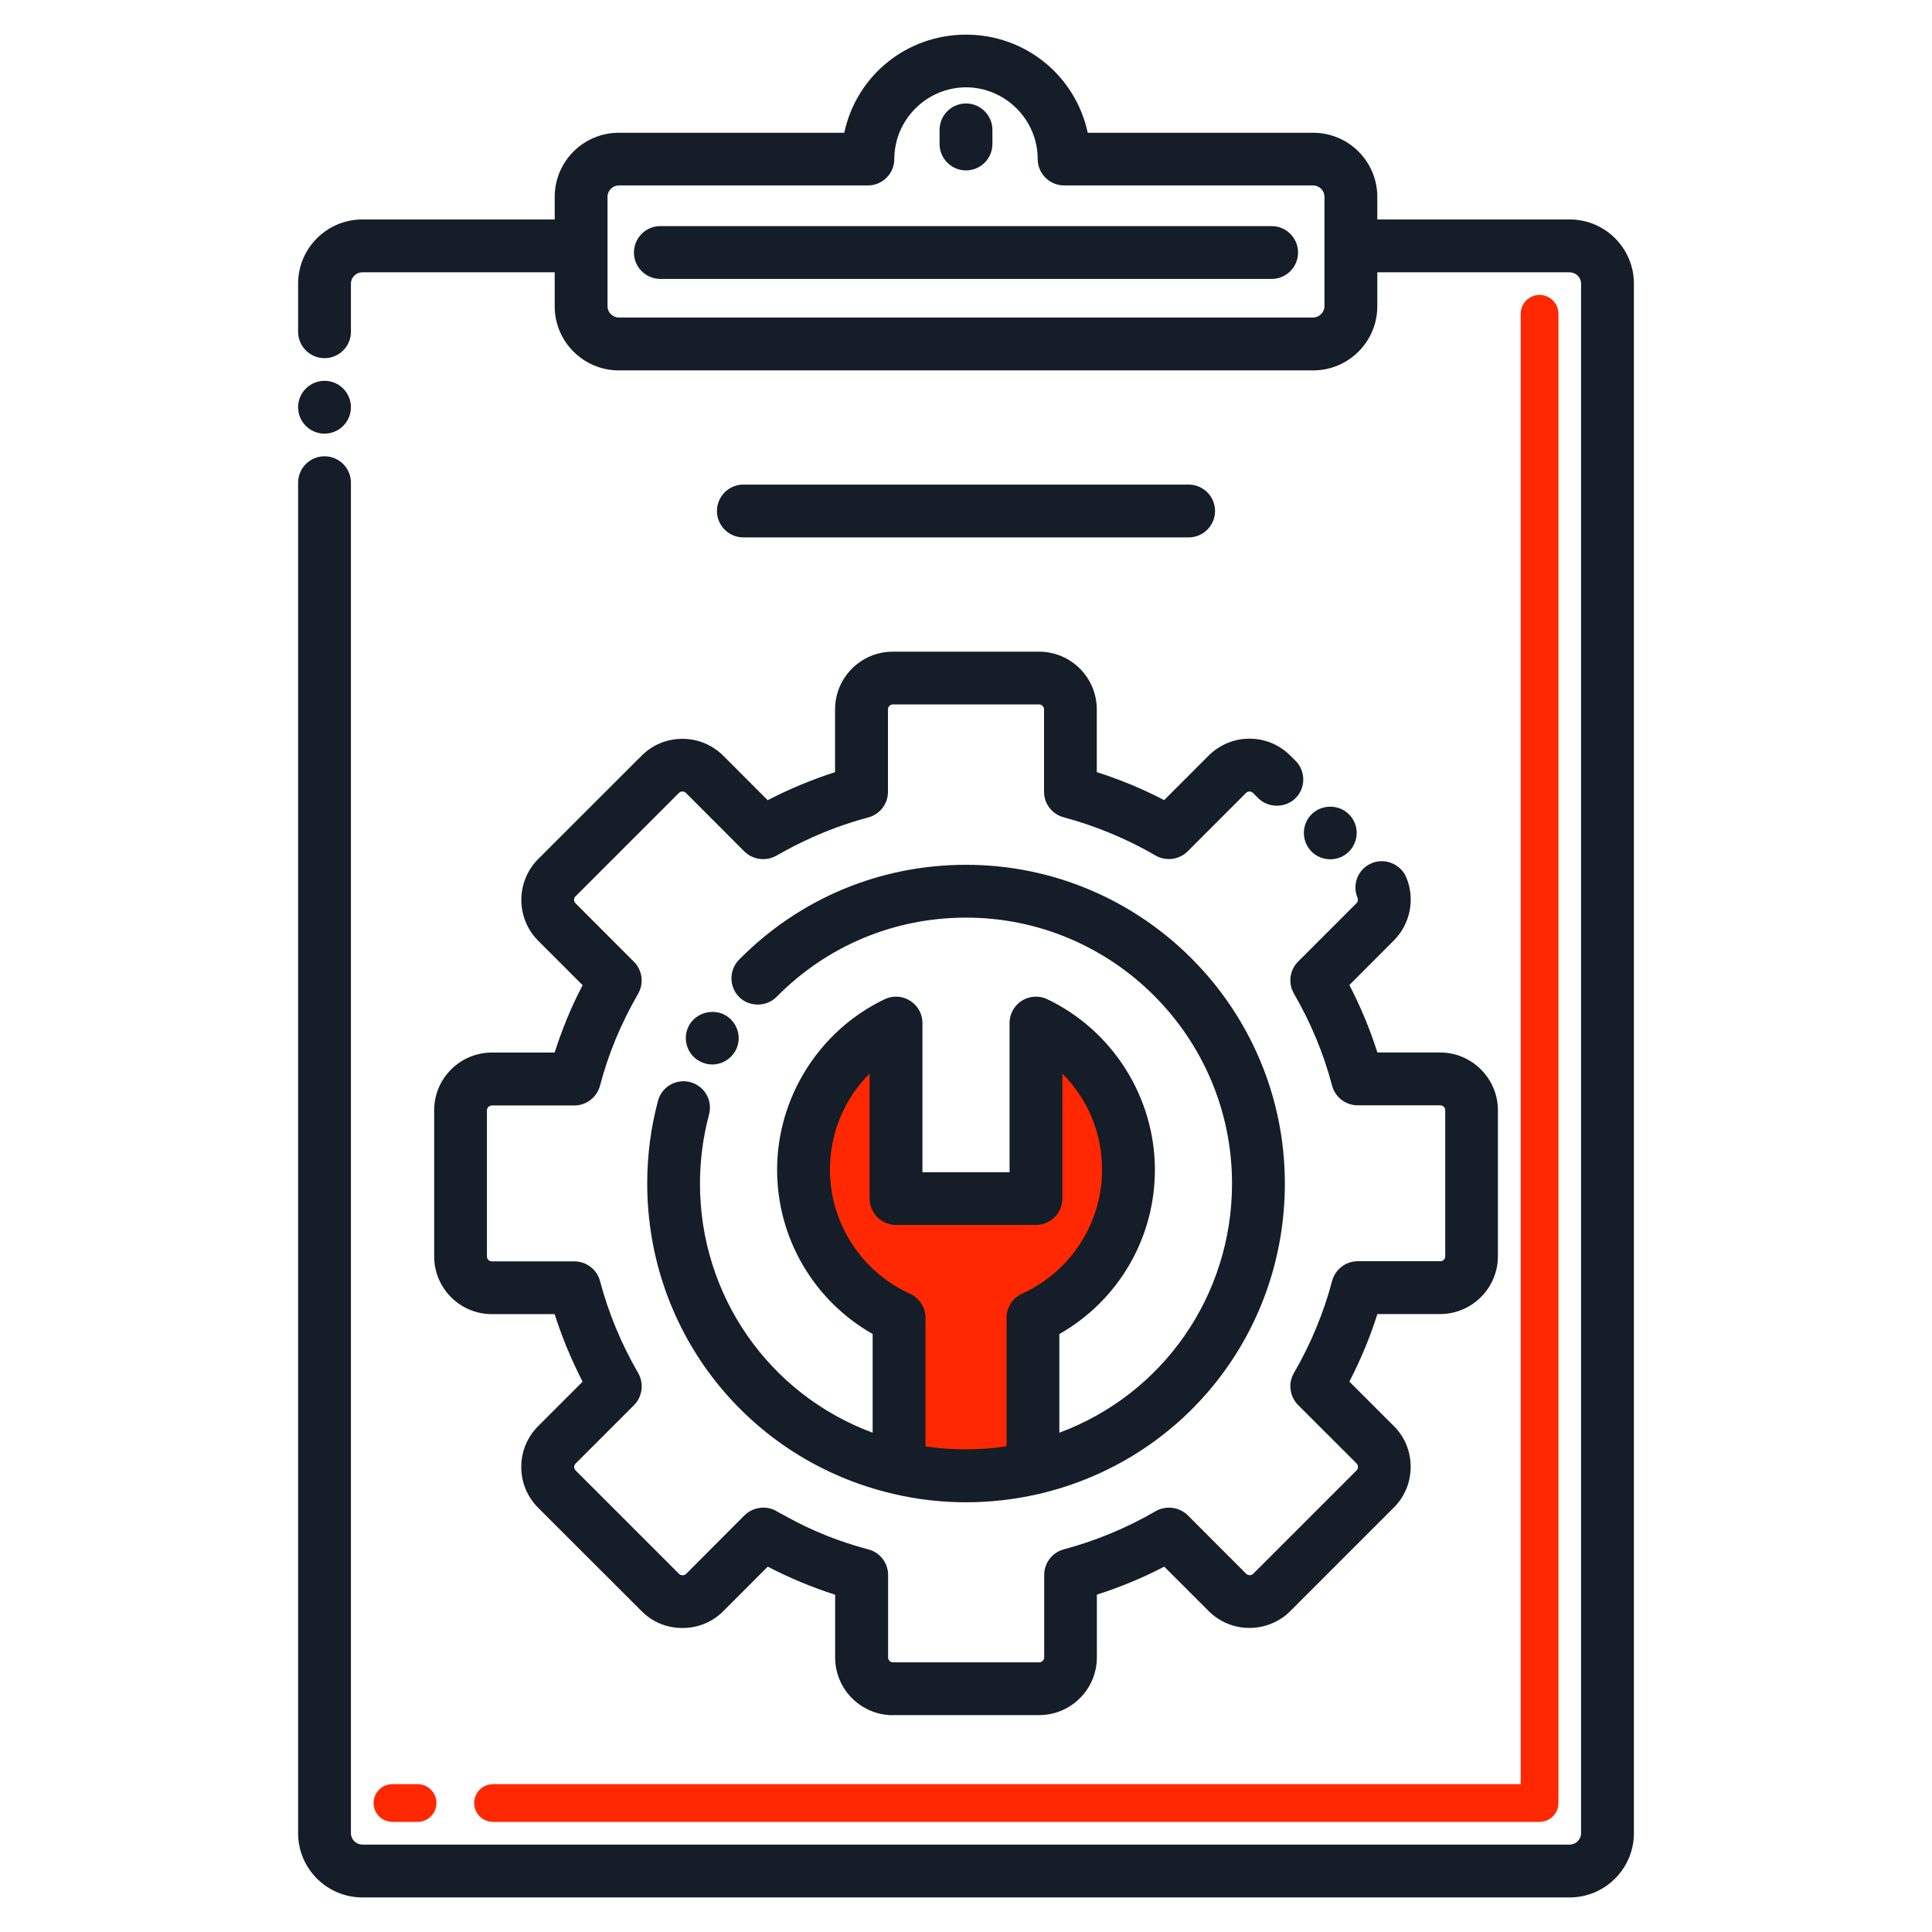
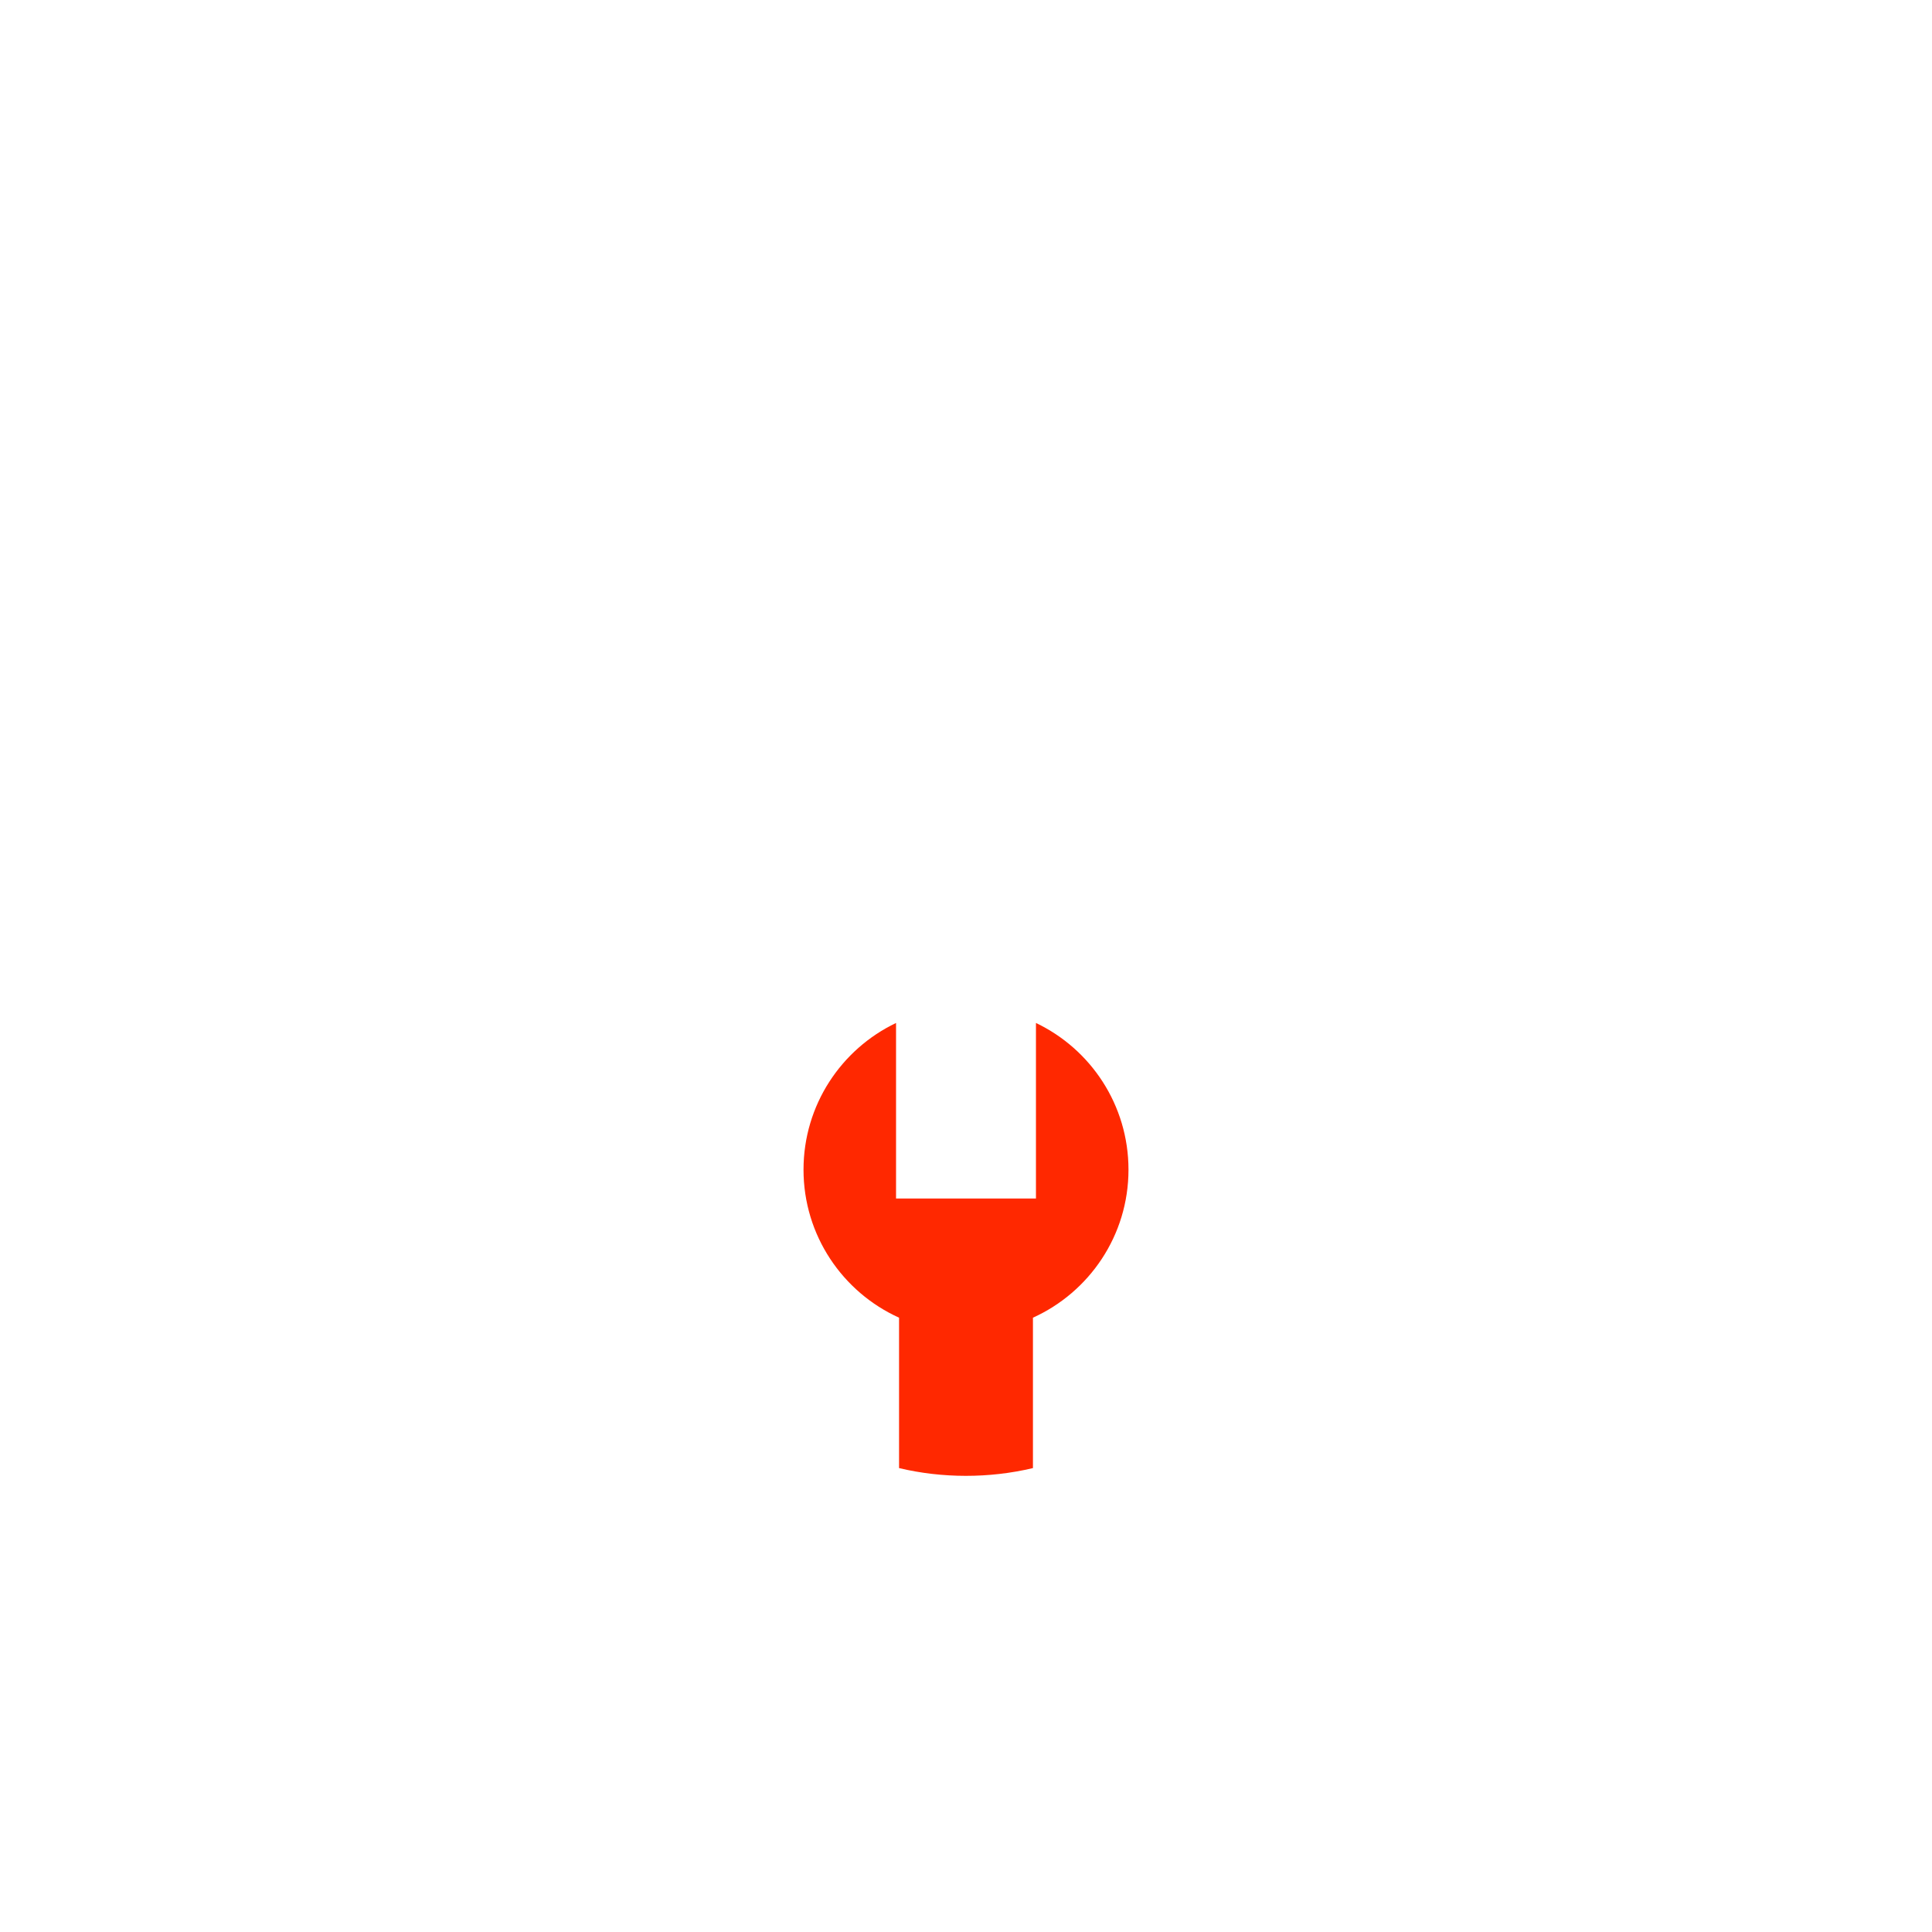
<svg xmlns="http://www.w3.org/2000/svg" version="1.1" id="Vrstva_1" x="0px" y="0px" viewBox="0 0 256 256" style="enable-background:new 0 0 256 256;" xml:space="preserve">
  <style type="text/css">
	.st0{fill:#FF2800;}
	.st1{fill:#141D28;}
</style>
-   <path class="st0" d="M204,241.41H65.33c-1.38,0-2.5-1.12-2.5-2.5s1.12-2.5,2.5-2.5H201.5V41.58c0-1.38,1.12-2.5,2.5-2.5  s2.5,1.12,2.5,2.5v197.33C206.5,240.29,205.38,241.41,204,241.41z M55.33,241.41H52c-1.38,0-2.5-1.12-2.5-2.5s1.12-2.5,2.5-2.5h3.33  c1.38,0,2.5,1.12,2.5,2.5S56.71,241.41,55.33,241.41z" />
  <path class="st0" d="M149.53,154.99c0,8.72-5.2,16.24-12.66,19.61v19.93c-5.82,1.38-12.02,1.36-17.74,0V174.6  c-7.46-3.37-12.66-10.89-12.66-19.61c0-8.57,5.01-15.98,12.26-19.44v23.26h18.54v-23.26C144.52,139,149.53,146.42,149.53,154.99z" />
-   <path class="st1" d="M48,251.42c-4.69-0.01-8.5-3.83-8.5-8.51V63.96c0-1.93,1.57-3.5,3.5-3.5s3.5,1.57,3.5,3.5v178.95  c0,0.83,0.68,1.5,1.51,1.51H208c0.82-0.01,1.5-0.68,1.5-1.51V37.58c0-0.82-0.68-1.49-1.51-1.5H182.5v4.5c0,4.69-3.81,8.5-8.5,8.5H82  c-4.69,0-8.5-3.81-8.5-8.49v-4.51H48c-0.82,0.01-1.5,0.68-1.5,1.5v6.38c0,1.93-1.57,3.5-3.5,3.5s-3.5-1.57-3.5-3.5v-6.38  c0-4.68,3.81-8.49,8.5-8.5h25.5v-2.99c0-4.69,3.81-8.5,8.5-8.5h29.87c1.62-7.58,8.27-13,16.13-13c7.85,0,14.5,5.42,16.13,13H174  c4.69,0,8.5,3.81,8.5,8.5v2.99H208c4.69,0,8.5,3.81,8.5,8.5v205.33c0,4.68-3.81,8.5-8.5,8.51H48z M82,24.57  c-0.83,0.01-1.5,0.68-1.5,1.51v14.49c0,0.83,0.67,1.5,1.5,1.5h92c0.81,0,1.5-0.69,1.5-1.5V26.08c0-0.83-0.68-1.5-1.51-1.51H141  c-1.93,0-3.5-1.57-3.5-3.5c-0.01-5.22-4.27-9.48-9.5-9.5c-5.22,0.02-9.49,4.28-9.5,9.5c0,1.93-1.57,3.5-3.5,3.5H82z M118.31,227.27  c-4.22,0-7.65-3.43-7.65-7.65v-8.31c-3.06-0.98-6.06-2.23-8.93-3.72l-5.9,5.91c-1.43,1.43-3.35,2.22-5.41,2.22s-3.97-0.79-5.4-2.23  l-13.71-13.7c-1.45-1.45-2.24-3.37-2.24-5.42c0-2.04,0.8-3.96,2.24-5.4l5.89-5.89c-1.48-2.87-2.73-5.88-3.71-8.95h-8.31  c-4.22,0-7.65-3.43-7.65-7.64v-19.38c0-4.21,3.43-7.64,7.65-7.64h8.31c1.38-4.33,2.94-7.46,3.71-8.93l-5.88-5.88  c-2.98-2.98-2.99-7.84-0.01-10.83l13.7-13.69c1.44-1.45,3.36-2.24,5.41-2.24c2.04,0,3.96,0.79,5.41,2.23l5.89,5.9  c2.86-1.48,5.86-2.73,8.93-3.72v-8.31c0-4.22,3.43-7.65,7.65-7.65h19.38c4.22,0,7.65,3.43,7.65,7.65v8.31  c3.11,0.99,6.11,2.24,8.93,3.71l5.89-5.9c1.45-1.44,3.37-2.24,5.41-2.24c2.04,0,3.96,0.79,5.41,2.24l0.61,0.61  c0.03,0.02,0.06,0.05,0.09,0.08c1.36,1.37,1.36,3.59,0,4.95c-0.64,0.64-1.54,1-2.48,1c-0.94,0-1.84-0.36-2.47-1l-0.69-0.69  c-0.16-0.16-0.36-0.19-0.46-0.19c-0.18,0-0.35,0.07-0.47,0.19l-7.74,7.75c-0.64,0.64-1.55,1.01-2.49,1.01  c-0.62,0-1.23-0.16-1.75-0.47c-3.82-2.22-7.92-3.92-12.19-5.07c-1.53-0.41-2.59-1.79-2.59-3.38V93.99c0-0.35-0.3-0.65-0.65-0.65  h-19.38c-0.36,0-0.65,0.29-0.65,0.65v10.94c0,1.58-1.07,2.97-2.59,3.38c-5.96,1.59-10.12,3.92-11.69,4.79  c-0.27,0.15-0.48,0.27-0.62,0.34c-0.48,0.26-1.05,0.4-1.64,0.4c-0.93,0-1.84-0.37-2.49-1.02l-7.74-7.75  c-0.16-0.16-0.34-0.19-0.47-0.19c-0.17,0-0.34,0.07-0.46,0.19l-13.7,13.7c-0.3,0.3-0.22,0.69,0,0.92l7.74,7.75  c1.11,1.11,1.35,2.85,0.56,4.22c-2.32,4.05-3.93,7.93-5.06,12.21c-0.42,1.54-1.81,2.61-3.39,2.61H65.18c-0.36,0-0.66,0.29-0.66,0.65  v19.37c0,0.35,0.3,0.64,0.66,0.64h10.94c1.59,0,2.98,1.08,3.39,2.62c1.12,4.23,2.82,8.33,5.06,12.19c0.78,1.37,0.55,3.11-0.55,4.23  l-7.74,7.74c-0.17,0.17-0.2,0.35-0.2,0.47c0,0.17,0.08,0.33,0.2,0.46l13.7,13.7c0.11,0.11,0.28,0.18,0.46,0.18  c0.1,0,0.31-0.02,0.48-0.19l7.73-7.75c0.65-0.65,1.56-1.02,2.51-1.02c0.69,0,1.36,0.2,1.88,0.56c0.21,0.1,0.51,0.26,0.9,0.48  c1.76,0.97,5.43,2.98,11.15,4.5c1.53,0.41,2.59,1.8,2.59,3.39v10.92c0,0.36,0.29,0.65,0.65,0.65h19.38c0.35,0,0.65-0.3,0.65-0.65  v-10.93c0-1.59,1.07-2.98,2.59-3.39c4.27-1.14,8.38-2.85,12.19-5.07c0.52-0.3,1.13-0.46,1.75-0.46c0.94,0,1.85,0.37,2.49,1.01  l7.74,7.75c0.16,0.15,0.34,0.19,0.47,0.19c0.18,0,0.34-0.07,0.46-0.18l13.7-13.7c0.25-0.26,0.25-0.67,0-0.93l-7.75-7.74  c-1.12-1.14-1.34-2.88-0.55-4.24c2.24-3.86,3.94-7.96,5.06-12.19c0.41-1.54,1.8-2.62,3.39-2.62h10.94c0.36,0,0.66-0.29,0.66-0.65  v-19.37c0-0.35-0.3-0.64-0.66-0.64h-10.94c-1.59,0-2.98-1.07-3.39-2.6c-1.11-4.24-2.82-8.34-5.06-12.21  c-0.79-1.36-0.57-3.1,0.54-4.22l7.75-7.75c0.23-0.23,0.22-0.52,0.14-0.71c-0.36-0.84-0.37-1.81-0.03-2.67  c0.35-0.87,1.02-1.55,1.9-1.92c0.42-0.18,0.86-0.27,1.33-0.27c1.41,0,2.72,0.86,3.25,2.13c1.21,2.83,0.55,6.2-1.65,8.39l-5.88,5.89  c1.5,2.9,2.75,5.9,3.71,8.94h8.31c4.21,0,7.65,3.43,7.66,7.64v19.38c-0.01,4.21-3.45,7.64-7.66,7.64h-8.31  c-0.96,3.04-2.21,6.04-3.71,8.95l5.88,5.88c1.45,1.43,2.24,3.36,2.24,5.41c0,2.06-0.8,3.98-2.25,5.42l-13.7,13.7  c-1.41,1.42-3.38,2.23-5.41,2.23s-3.95-0.79-5.4-2.23l-5.89-5.89c-2.89,1.5-5.89,2.74-8.93,3.71v8.31c0,4.22-3.43,7.65-7.65,7.65  H118.31z M128,199.06c-3.26,0-6.51-0.38-9.66-1.12c-19.18-4.49-32.58-21.41-32.58-41.13c0-3.72,0.48-7.41,1.43-10.95  c0.4-1.53,1.8-2.59,3.4-2.59c0.3,0,0.6,0.04,0.88,0.12c0.9,0.24,1.66,0.82,2.13,1.63c0.47,0.81,0.59,1.76,0.35,2.66  c-0.79,2.98-1.2,6.05-1.2,9.14c-0.01,14.83,9.13,27.93,22.88,33.02v-13.08c-7.83-4.45-12.66-12.73-12.66-21.76  c0-9.6,5.6-18.47,14.26-22.6c0.47-0.23,0.98-0.34,1.49-0.34c1.93,0,3.51,1.57,3.51,3.5v19.77h11.54v-19.77c0-1.93,1.57-3.5,3.5-3.5  c0.52,0,1.02,0.11,1.5,0.34c8.67,4.14,14.26,13.01,14.26,22.61c0,9.03-4.83,17.31-12.66,21.76v13.07  c13.74-5.1,22.88-18.19,22.88-33.01c0-19.43-15.81-35.24-35.24-35.24c-9.52,0-18.43,3.73-25.11,10.5c-0.64,0.65-1.55,1.02-2.49,1.02  c-0.93,0-1.83-0.36-2.46-0.99c-1.36-1.36-1.37-3.58-0.03-4.95c8-8.11,18.69-12.58,30.09-12.58c23.29,0,42.24,18.95,42.24,42.24  c0,19.73-13.39,36.64-32.57,41.12C134.53,198.68,131.28,199.06,128,199.06z M122.63,191.65c1.75,0.27,3.55,0.4,5.35,0.4c0,0,0,0,0,0  c1.82,0,3.63-0.14,5.4-0.41V174.6c0-1.37,0.8-2.62,2.05-3.18c6.45-2.93,10.61-9.38,10.6-16.43c0-4.84-1.89-9.37-5.26-12.73v16.56  c0,1.92-1.57,3.49-3.5,3.49h-18.54c-1.93,0-3.5-1.57-3.5-3.49v-16.57c-3.37,3.37-5.26,7.9-5.26,12.74c0,7.06,4.16,13.51,10.6,16.44  c1.25,0.56,2.06,1.81,2.06,3.18V191.65z M94.38,141.05c-0.61,0-1.21-0.16-1.75-0.47c-0.82-0.47-1.4-1.23-1.64-2.14  c-0.23-0.87-0.12-1.77,0.31-2.55c0.01-0.03,0.03-0.06,0.05-0.09c0.61-1.06,1.79-1.72,3.07-1.72c0.6,0,1.19,0.15,1.69,0.44  c0.82,0.47,1.4,1.23,1.65,2.14c0.24,0.9,0.12,1.84-0.35,2.64C96.78,140.38,95.62,141.05,94.38,141.05L94.38,141.05z M176.27,113.86  c-0.94,0-1.82-0.36-2.48-1.02c-1.36-1.36-1.36-3.58,0-4.94c0.64-0.64,1.54-1.01,2.48-1.01c0.94,0,1.84,0.37,2.47,1.01  c0.65,0.64,1.02,1.51,1.03,2.44c0,0.94-0.36,1.83-1.02,2.49C178.09,113.5,177.21,113.86,176.27,113.86z M98.5,71.21  c-1.93,0-3.5-1.57-3.5-3.5s1.57-3.5,3.5-3.5h59c1.93,0,3.5,1.57,3.5,3.5s-1.57,3.5-3.5,3.5H98.5z M43,57.46  c-1.93,0-3.5-1.57-3.5-3.5s1.57-3.5,3.5-3.5s3.5,1.57,3.5,3.5S44.93,57.46,43,57.46z M87.5,36.96c-1.93,0-3.5-1.57-3.5-3.5  s1.57-3.5,3.5-3.5h81c1.93,0,3.5,1.57,3.5,3.5s-1.57,3.5-3.5,3.5H87.5z M128,22.58c-1.93,0-3.5-1.57-3.5-3.49v-1.88  c0-1.93,1.57-3.5,3.5-3.5s3.5,1.57,3.5,3.5v1.88C131.5,21.01,129.93,22.58,128,22.58z" />
-   <path class="st1" d="M74.23,140.47c1.66-5.46,3.69-9.13,4.2-10.12l-6.4-6.4c-2.65-2.65-2.56-6.86-0.01-9.42l13.7-13.69  c2.57-2.59,6.79-2.61,9.41-0.01l6.41,6.42c3.21-1.72,6.62-3.14,10.12-4.21v-9.05c0-3.66,2.99-6.65,6.65-6.65h19.38  c3.66,0,6.65,2.99,6.65,6.65v9.05c3.5,1.07,6.91,2.48,10.12,4.21l6.41-6.42c2.64-2.62,6.84-2.56,9.4,0l0.69,0.69c0,0,0,0,0.01,0  c0.97,0.98,0.97,2.57,0,3.54c-0.95,0.94-2.6,0.94-3.54,0l-0.69-0.69c-0.65-0.65-1.71-0.63-2.34,0l-7.74,7.75  c-0.78,0.78-2.07,0.95-3.03,0.39c-3.89-2.26-8.07-4-12.44-5.17c-1.09-0.29-1.85-1.28-1.85-2.41V93.99c0-0.91-0.75-1.65-1.65-1.65  h-19.38c-0.91,0-1.65,0.74-1.65,1.65v10.94c0,1.13-0.76,2.12-1.85,2.41c-7.02,1.87-11.51,4.7-12.51,5.21  c-0.96,0.52-2.19,0.34-2.96-0.43l-7.74-7.75c-0.68-0.66-1.71-0.63-2.34,0l-13.7,13.7c-0.68,0.68-0.62,1.71,0,2.33l7.74,7.75  c0.8,0.8,0.96,2.04,0.4,3.02c-2.25,3.92-3.96,7.9-5.16,12.45c-0.3,1.09-1.29,1.86-2.42,1.86H65.18c-0.91,0-1.65,0.74-1.66,1.64  v19.38c0.01,0.91,0.75,1.64,1.66,1.64h10.94c1.13,0,2.13,0.77,2.42,1.87c1.14,4.32,2.88,8.51,5.16,12.44  c0.56,0.98,0.4,2.22-0.4,3.03l-7.74,7.74c-0.69,0.69-0.62,1.72,0,2.34l13.7,13.7c0.61,0.61,1.67,0.65,2.34,0l7.74-7.76  c0.88-0.88,2.31-0.93,3.16-0.31c0.01,0,0.01,0,0.01,0.01c1,0.43,5.06,3.15,12.3,5.08c1.09,0.29,1.85,1.29,1.85,2.42v10.92  c0,0.91,0.74,1.65,1.65,1.65h19.38c0.9,0,1.65-0.74,1.65-1.65v-10.93c0-1.14,0.76-2.13,1.85-2.42c4.37-1.17,8.55-2.91,12.44-5.17  c0.96-0.56,2.25-0.39,3.03,0.39l7.74,7.75c0.69,0.67,1.74,0.61,2.34,0.01l13.7-13.7c0.64-0.66,0.64-1.7,0-2.34l-7.75-7.74  c-0.79-0.81-0.96-2.05-0.39-3.03c2.28-3.93,4.02-8.12,5.16-12.44c0.29-1.1,1.28-1.87,2.42-1.87h10.94c0.91,0,1.65-0.73,1.66-1.64  v-19.38c-0.01-0.9-0.75-1.64-1.66-1.64h-10.94c-1.14,0-2.13-0.77-2.42-1.86c-1.14-4.33-2.88-8.52-5.16-12.45  c-0.57-0.98-0.4-2.22,0.39-3.02l7.75-7.75c0.51-0.51,0.6-1.23,0.35-1.81c-0.52-1.21,0.01-2.71,1.34-3.27  c1.24-0.53,2.75,0.09,3.27,1.33c1.03,2.41,0.53,5.34-1.43,7.29l-6.4,6.41c1.73,3.24,3.15,6.65,4.2,10.13h9.05  c3.67,0,6.65,2.98,6.66,6.64v19.38c-0.01,3.66-2.99,6.64-6.66,6.64h-9.05c-1.05,3.48-2.47,6.89-4.2,10.14l6.4,6.4  c2.61,2.59,2.59,6.84,0,9.41l-13.7,13.7c-2.48,2.5-6.71,2.67-9.4,0l-6.41-6.41c-3.22,1.72-6.62,3.14-10.12,4.2v9.05  c0,3.66-2.99,6.65-6.65,6.65h-19.38c-3.66,0-6.65-2.99-6.65-6.65v-9.05c-3.51-1.07-6.91-2.49-10.12-4.21l-6.42,6.43  c-2.55,2.55-6.81,2.59-9.39-0.01l-13.71-13.7c-2.6-2.6-2.59-6.82,0-9.4l6.41-6.41c-1.73-3.24-3.14-6.65-4.2-10.14h-9.05  c-3.67,0-6.65-2.98-6.65-6.64v-19.38c0-3.66,2.98-6.64,6.65-6.64H74.23z M178.04,112.13c0.96-0.96,0.99-2.55-0.01-3.53  c-0.93-0.95-2.58-0.95-3.53,0c-0.97,0.97-0.97,2.56,0,3.53C175.46,113.09,177.06,113.11,178.04,112.13z M93.13,139.71  c1.25,0.72,2.74,0.24,3.41-0.92c0.69-1.19,0.27-2.72-0.93-3.41c-1.15-0.66-2.74-0.23-3.4,0.91v0.01  C91.51,137.49,91.93,139.02,93.13,139.71z M91.21,144.35c1.33,0.35,2.13,1.73,1.77,3.06c-0.81,3.04-1.23,6.21-1.23,9.4  c-0.01,15.86,10.07,29.59,24.88,34.43v-15.08c-7.81-4.2-12.66-12.31-12.66-21.17c0-9.31,5.35-17.72,13.69-21.7  c1.62-0.77,3.57,0.39,3.57,2.26v20.77h13.54v-20.77c0-1.85,1.91-3.04,3.57-2.26c8.37,4,13.69,12.43,13.69,21.7  c0,8.86-4.85,16.97-12.66,21.17v15.07c14.8-4.84,24.88-18.57,24.88-34.42c0-20.2-16.4-36.24-36.24-36.24  c-9.78,0-18.95,3.83-25.82,10.8c-0.94,0.95-2.59,0.96-3.54,0.02c-0.98-0.98-0.99-2.55-0.02-3.54c7.94-8.05,18.54-12.28,29.38-12.28  c22.8,0,41.24,18.46,41.24,41.24c0,19.56-13.62,35.9-31.8,40.15c-6.1,1.45-12.64,1.48-18.89,0.01  c-18.06-4.23-31.81-20.48-31.81-40.16c0-3.63,0.47-7.23,1.4-10.69C88.5,144.8,89.9,144,91.21,144.35z M120.16,172.34  c0.89,0.4,1.47,1.3,1.47,2.27v17.89c4.02,0.71,8.43,0.76,12.75-0.01V174.6c0-0.98,0.57-1.87,1.46-2.27  c6.8-3.09,11.2-9.89,11.19-17.34c0-5.87-2.64-11.32-7.26-14.95v18.78c0,1.38-1.13,2.49-2.5,2.49h-18.54c-1.37,0-2.5-1.11-2.5-2.49  v-18.79c-4.62,3.64-7.26,9.09-7.26,14.96C108.97,162.43,113.36,169.25,120.16,172.34z M157.5,70.21c1.38,0,2.5-1.12,2.5-2.5  c0-1.38-1.12-2.5-2.5-2.5h-59c-1.38,0-2.5,1.12-2.5,2.5c0,1.38,1.12,2.5,2.5,2.5H157.5z M215.5,37.58v205.33  c0,4.14-3.36,7.5-7.5,7.51H48c-4.14-0.01-7.5-3.37-7.5-7.51V63.96c0-1.38,1.12-2.5,2.5-2.5s2.5,1.12,2.5,2.5v178.95  c0,1.38,1.12,2.5,2.5,2.51h160c1.38-0.01,2.5-1.13,2.5-2.51V37.58c0-1.37-1.12-2.49-2.5-2.5h-26.5v5.5v0.01  c0,4.13-3.37,7.49-7.5,7.49H82c-4.13,0-7.5-3.36-7.5-7.49v-0.01v-5.5H48c-1.38,0.01-2.5,1.13-2.5,2.5v6.38c0,1.38-1.12,2.5-2.5,2.5  s-2.5-1.12-2.5-2.5v-6.38c0-4.13,3.36-7.49,7.5-7.5h26.5v-3.99c0-4.14,3.37-7.5,7.5-7.5h30.7c1.2-7.43,7.64-13,15.3-13  c7.68,0,14.1,5.59,15.3,13H174c4.13,0,7.5,3.36,7.5,7.5v3.99H208C212.14,30.08,215.5,33.45,215.5,37.58z M176.5,26.08  c0-1.38-1.13-2.5-2.5-2.51h-33c-1.45,0-2.5-1.17-2.5-2.5c-0.01-5.77-4.72-10.48-10.5-10.5c-5.78,0.02-10.49,4.73-10.5,10.5  c0,1.42-1.15,2.5-2.5,2.5H82c-1.38,0.01-2.5,1.13-2.5,2.51c0,5.6,0,9.15,0,14.49c0,1.38,1.12,2.5,2.5,2.5h92  c1.39,0,2.5-1.16,2.5-2.5C176.5,35.15,176.5,31.43,176.5,26.08z M45.5,53.96c0-1.38-1.12-2.5-2.5-2.5s-2.5,1.12-2.5,2.5  c0,1.38,1.12,2.5,2.5,2.5S45.5,55.34,45.5,53.96z M128,21.58c1.38,0,2.5-1.12,2.5-2.49v-1.88c0-1.38-1.12-2.5-2.5-2.5  s-2.5,1.12-2.5,2.5v1.88C125.5,20.46,126.62,21.58,128,21.58z M168.5,30.96h-81c-1.38,0-2.5,1.12-2.5,2.5s1.12,2.5,2.5,2.5h81  c1.38,0,2.5-1.12,2.5-2.5S169.88,30.96,168.5,30.96z" />
</svg>